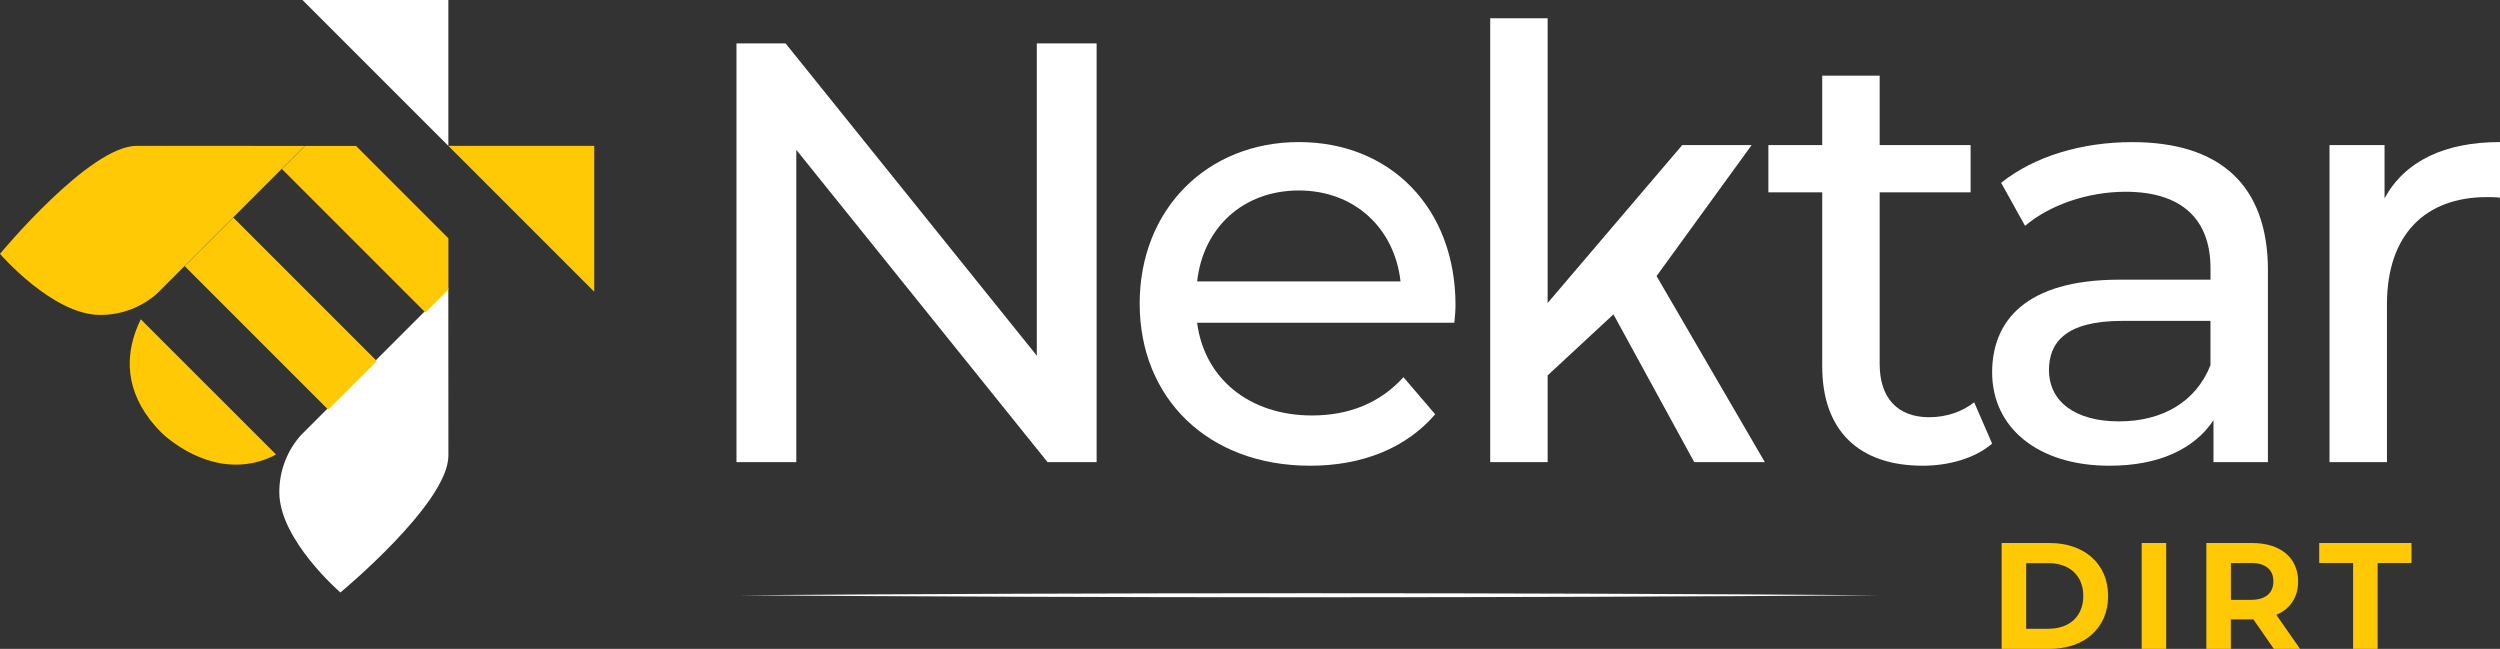
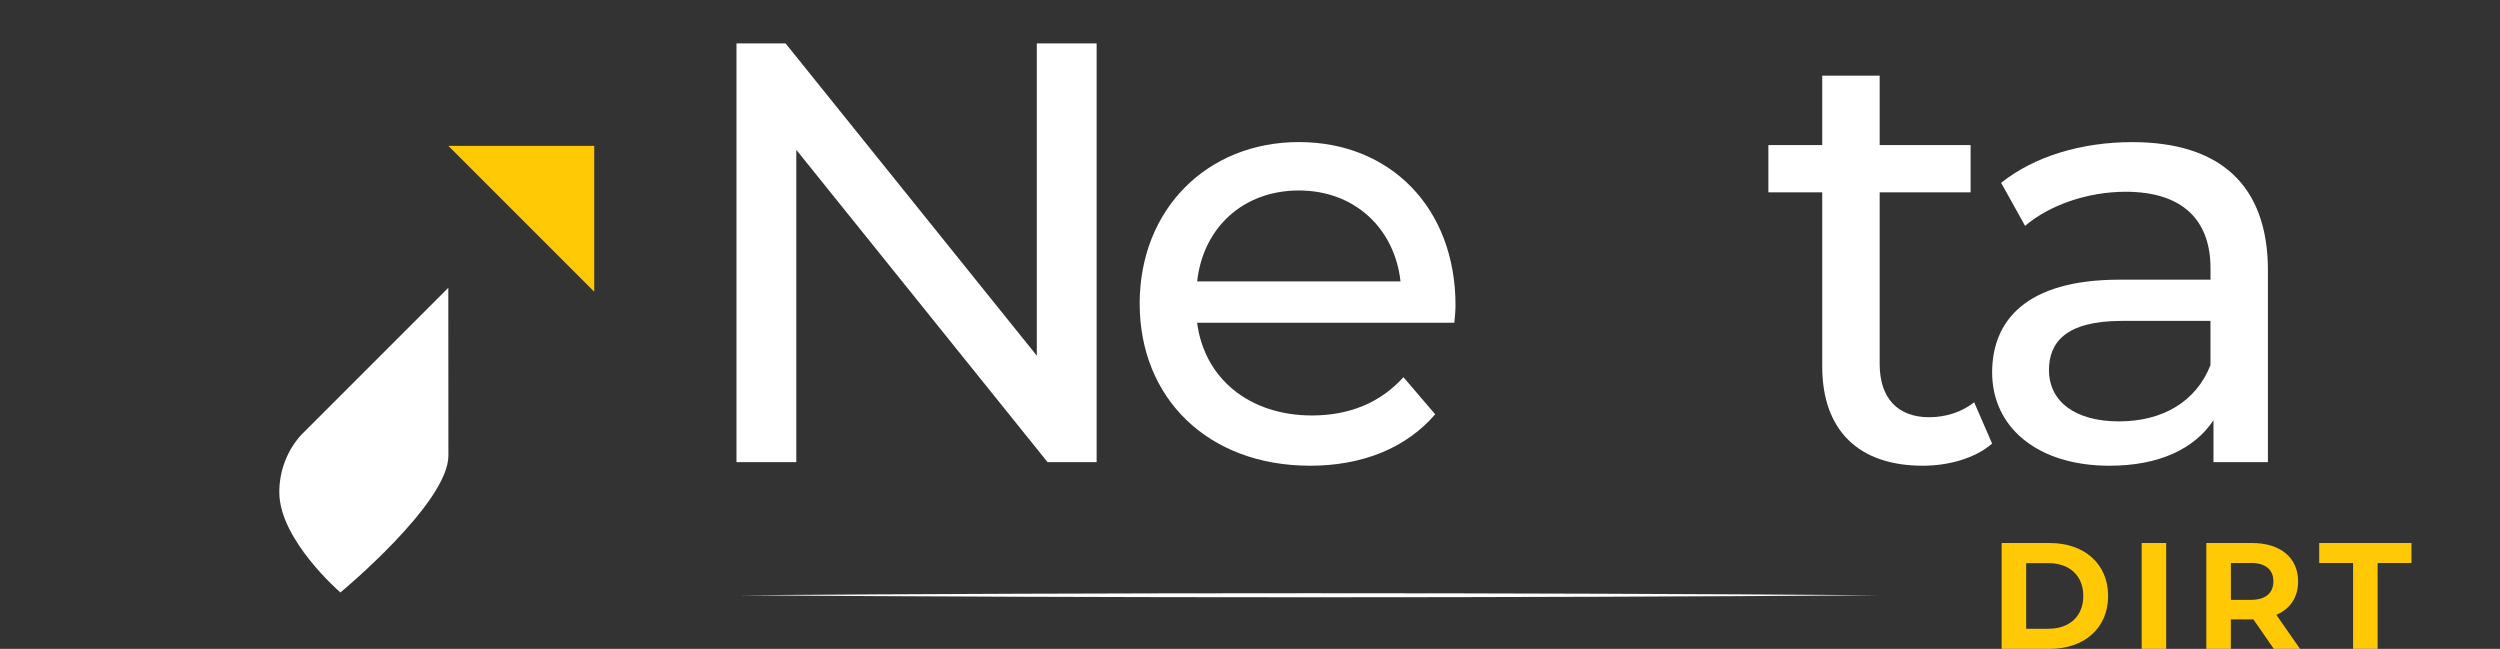
<svg xmlns="http://www.w3.org/2000/svg" id="Layer_2" viewBox="0 0 570.14 147.98">
  <rect x="0" y="0" width="570.14" height="147.98" fill="#333333" stroke="none" />
  <defs>
    <style>.cls-1{fill:#fff;}.cls-2{fill:none;}.cls-3{fill:#ffca05;}.cls-4{clip-path:url(#clippath);}</style>
    <clipPath id="clippath">
-       <path class="cls-2" d="M36.86,65.91s-16.36,16.44-.01,32.79c0,0,16.36,16.36,32.73-.01l32.68-32.68v-32.73h-32.74s-32.65,32.64-32.65,32.64Z" />
-     </clipPath>
+       </clipPath>
  </defs>
  <g id="Layer_1-2">
    <path class="cls-1" d="M250.09,9.89v95.5h-11.19l-57.3-71.22v71.22h-13.64V9.89h11.19l57.3,71.22V9.89h13.64Z" />
    <path class="cls-1" d="M331.67,73.6h-58.66c1.64,12.69,11.87,21.15,26.19,21.15,8.46,0,15.55-2.86,20.87-8.73l7.23,8.46c-6.55,7.64-16.51,11.73-28.51,11.73-23.33,0-38.88-15.42-38.88-36.97s15.42-36.84,36.29-36.84,35.74,15.01,35.74,37.24c0,1.09-.14,2.73-.27,3.96ZM273.01,64.18h46.39c-1.36-12.14-10.5-20.74-23.19-20.74s-21.83,8.46-23.19,20.74Z" />
-     <path class="cls-1" d="M367.96,71.69l-15.01,13.92v19.78h-13.1V4.16h13.1v64.94l30.7-36.02h15.83l-21.69,29.88,24.69,42.43h-16.1l-18.42-33.7Z" />
    <path class="cls-1" d="M454.32,101.16c-3.96,3.41-9.96,5.05-15.83,5.05-14.6,0-22.92-8.05-22.92-22.65v-39.7h-12.28v-10.78h12.28v-15.83h13.1v15.83h20.74v10.78h-20.74v39.15c0,7.78,4.09,12.14,11.32,12.14,3.82,0,7.5-1.23,10.23-3.41l4.09,9.41Z" />
    <path class="cls-1" d="M517.21,61.73v43.66h-12.41v-9.55c-4.37,6.55-12.41,10.37-23.74,10.37-16.37,0-26.74-8.73-26.74-21.28,0-11.6,7.5-21.15,29.06-21.15h20.74v-2.59c0-11.05-6.41-17.46-19.37-17.46-8.59,0-17.33,3-22.92,7.78l-5.46-9.82c7.5-6,18.28-9.28,29.88-9.28,19.78,0,30.97,9.55,30.97,29.33ZM504.11,83.28v-10.1h-20.19c-12.96,0-16.64,5.05-16.64,11.19,0,7.23,6,11.73,15.96,11.73s17.6-4.5,20.87-12.82Z" />
-     <path class="cls-1" d="M570.14,32.4v12.69c-1.09-.14-2.05-.14-3-.14-14.05,0-22.78,8.59-22.78,24.42v36.02h-13.1V33.08h12.55v12.14c4.64-8.46,13.64-12.82,26.33-12.82Z" />
-     <path class="cls-3" d="M456.49,123.84h10.97c7.9,0,13.31,4.76,13.31,12.07s-5.41,12.07-13.31,12.07h-10.97v-24.14ZM467.18,143.39c4.79,0,7.93-2.86,7.93-7.48s-3.14-7.48-7.93-7.48h-5.1v14.97h5.1Z" />
+     <path class="cls-3" d="M456.49,123.84h10.97c7.9,0,13.31,4.76,13.31,12.07s-5.41,12.07-13.31,12.07h-10.97v-24.14ZM467.18,143.39c4.79,0,7.93-2.86,7.93-7.48s-3.14-7.48-7.93-7.48h-5.1v14.97h5.1" />
    <path class="cls-3" d="M488.42,123.84h5.59v24.14h-5.59v-24.14Z" />
    <path class="cls-3" d="M518.56,147.98l-4.66-6.72h-5.14v6.72h-5.59v-24.14h10.45c6.45,0,10.48,3.35,10.48,8.76,0,3.62-1.83,6.28-4.97,7.62l5.41,7.76h-6ZM513.32,128.39h-4.55v8.41h4.55c3.41,0,5.14-1.59,5.14-4.21s-1.72-4.21-5.14-4.21Z" />
    <path class="cls-3" d="M536.63,128.39h-7.72v-4.55h21.04v4.55h-7.72v19.59h-5.59v-19.59Z" />
    <path class="cls-1" d="M168.55,135.75c83.25-.61,176.64-.62,259.89,0-83.25.62-176.64.61-259.89,0h0Z" />
-     <polygon class="cls-1" points="68.98 0 102.25 0 102.25 33.27 68.98 0" />
    <polygon class="cls-3" points="102.25 33.27 135.52 33.27 135.52 66.54 102.25 33.27" />
-     <path class="cls-3" d="M31.17,33.26C20.37,33.26,0,57.89,0,57.89c0,0,11.92,13.82,22.7,13.93,5.09.05,9.75-1.85,13.25-5l.04-.05,33.49-33.49s-37.9-.02-38.32-.02" />
    <path class="cls-1" d="M102.25,103.95c0,10.8-24.62,31.17-24.62,31.17,0,0-13.82-11.92-13.93-22.71-.05-5.09,1.85-9.75,5-13.25l.05-.04,33.49-33.49s.02,37.9.02,38.32" />
    <g class="cls-4">
      <rect class="cls-3" x="34.03" y="68.5" width="15.67" height="50.31" transform="translate(-53.97 57.04) rotate(-45.01)" />
      <rect class="cls-3" x="56.18" y="46.34" width="15.67" height="50.31" transform="translate(-31.81 66.21) rotate(-45)" />
      <rect class="cls-3" x="78.34" y="24.19" width="15.67" height="50.31" transform="translate(-9.65 75.39) rotate(-45)" />
    </g>
  </g>
</svg>